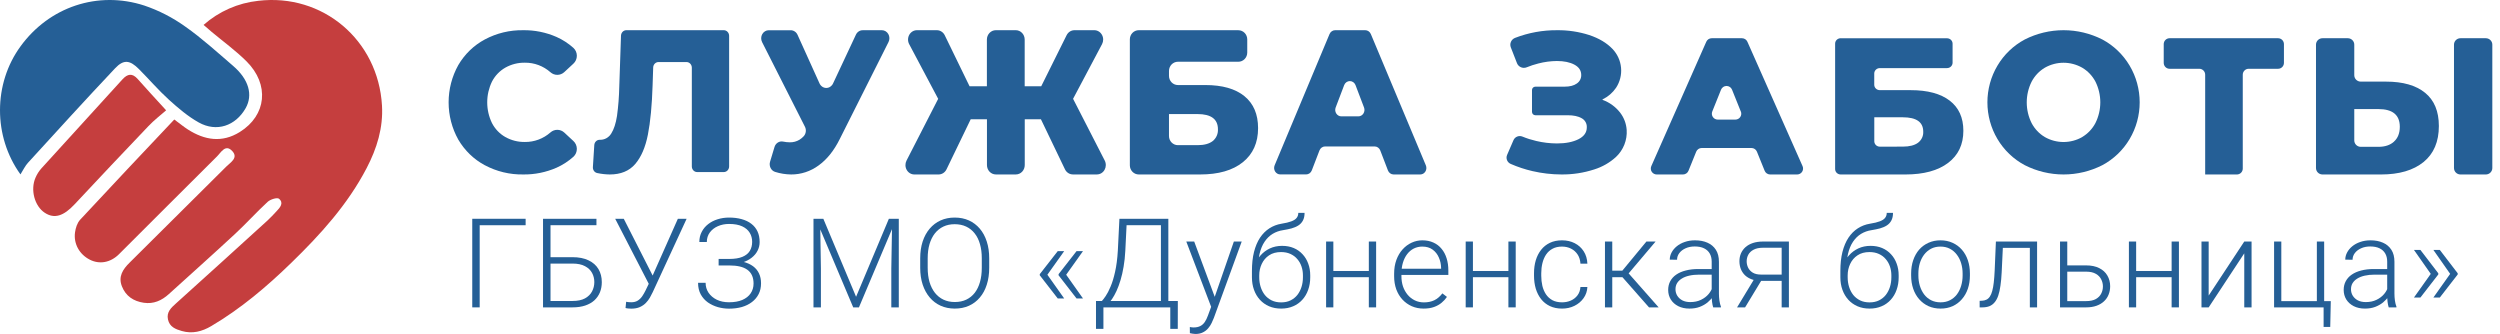
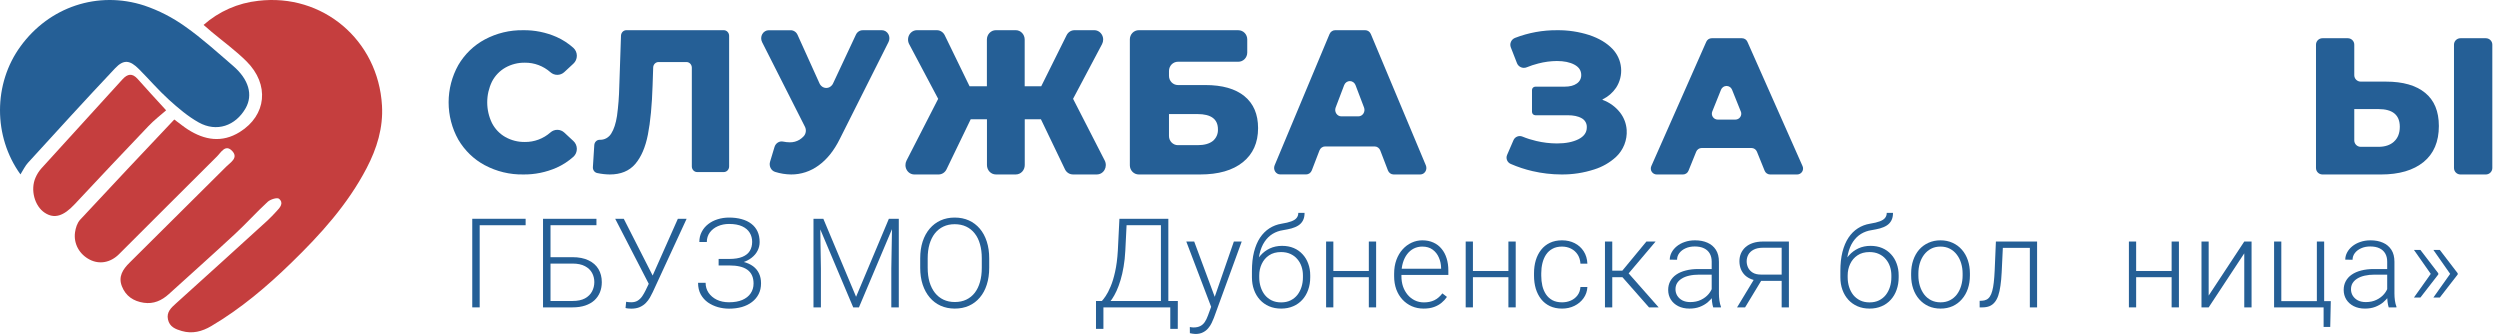
<svg xmlns="http://www.w3.org/2000/svg" width="262" height="35" viewBox="0 0 262 35" fill="none">
  <path d="M55.086 22.928V23.604H50.271V32.213H49.493V22.928H55.086Z" fill="#255F96" />
  <path d="M62.508 22.928V23.604H57.694V32.213H56.909V22.928H62.508ZM57.419 26.952H59.989C60.661 26.952 61.224 27.062 61.679 27.284C62.138 27.5 62.485 27.806 62.719 28.202C62.952 28.593 63.069 29.05 63.069 29.573C63.069 29.96 63.003 30.315 62.872 30.638C62.74 30.961 62.544 31.241 62.285 31.48C62.026 31.713 61.705 31.894 61.322 32.022C60.939 32.149 60.495 32.213 59.989 32.213H56.909V22.928H57.694V31.543H59.989C60.533 31.543 60.973 31.452 61.309 31.269C61.645 31.082 61.892 30.838 62.049 30.536C62.206 30.234 62.285 29.909 62.285 29.56C62.285 29.216 62.206 28.897 62.049 28.604C61.892 28.31 61.645 28.074 61.309 27.896C60.973 27.713 60.533 27.622 59.989 27.622H57.419V26.952Z" fill="#255F96" />
  <path d="M68.304 29.088L71.04 22.928H71.958L68.406 30.619C68.321 30.797 68.222 30.988 68.107 31.193C67.992 31.392 67.85 31.579 67.68 31.754C67.509 31.928 67.301 32.07 67.055 32.181C66.808 32.291 66.506 32.347 66.149 32.347C66.06 32.347 65.951 32.34 65.824 32.328C65.696 32.315 65.607 32.298 65.556 32.277L65.62 31.626C65.675 31.639 65.758 31.652 65.868 31.664C65.983 31.673 66.079 31.677 66.155 31.677C66.432 31.677 66.661 31.618 66.844 31.499C67.027 31.38 67.182 31.227 67.31 31.04C67.437 30.848 67.552 30.648 67.654 30.44L68.304 29.088ZM65.371 22.928L68.489 29.056L68.732 29.751L68.062 29.885L64.472 22.928H65.371Z" fill="#255F96" />
  <path d="M76.46 27.692H75.312V27.137H76.428C76.998 27.137 77.459 27.062 77.812 26.914C78.165 26.765 78.422 26.557 78.584 26.289C78.745 26.021 78.826 25.706 78.826 25.345C78.826 24.992 78.741 24.675 78.571 24.395C78.401 24.11 78.137 23.885 77.78 23.719C77.423 23.553 76.964 23.47 76.403 23.47C75.973 23.47 75.582 23.549 75.229 23.706C74.881 23.859 74.6 24.078 74.388 24.363C74.179 24.648 74.075 24.982 74.075 25.364H73.291C73.291 24.969 73.374 24.614 73.54 24.299C73.705 23.98 73.931 23.71 74.216 23.489C74.505 23.264 74.836 23.094 75.21 22.979C75.589 22.86 75.986 22.801 76.403 22.801C76.892 22.801 77.332 22.856 77.723 22.966C78.118 23.073 78.456 23.234 78.737 23.451C79.022 23.668 79.238 23.936 79.387 24.255C79.536 24.573 79.61 24.945 79.61 25.37C79.61 25.689 79.538 25.989 79.394 26.27C79.253 26.55 79.047 26.797 78.775 27.009C78.507 27.222 78.178 27.39 77.787 27.513C77.4 27.632 76.957 27.692 76.46 27.692ZM75.312 27.277H76.46C77.004 27.277 77.48 27.33 77.888 27.437C78.301 27.543 78.645 27.698 78.922 27.902C79.198 28.106 79.406 28.359 79.546 28.661C79.687 28.959 79.757 29.301 79.757 29.688C79.757 30.113 79.674 30.489 79.508 30.816C79.342 31.144 79.109 31.422 78.807 31.652C78.509 31.881 78.156 32.056 77.748 32.175C77.34 32.289 76.892 32.347 76.403 32.347C76.012 32.347 75.623 32.294 75.236 32.187C74.853 32.077 74.505 31.913 74.19 31.696C73.88 31.475 73.629 31.195 73.438 30.855C73.251 30.51 73.157 30.104 73.157 29.637H73.948C73.948 30.023 74.05 30.37 74.254 30.676C74.462 30.982 74.749 31.227 75.115 31.409C75.484 31.588 75.914 31.677 76.403 31.677C76.951 31.677 77.415 31.596 77.793 31.435C78.175 31.269 78.467 31.04 78.666 30.746C78.871 30.449 78.973 30.104 78.973 29.713C78.973 29.381 78.917 29.097 78.807 28.859C78.696 28.616 78.533 28.419 78.316 28.266C78.103 28.113 77.84 28 77.525 27.928C77.21 27.855 76.845 27.819 76.428 27.819H75.312V27.277Z" fill="#255F96" />
  <path d="M85.496 22.928H86.286L89.717 31.103L93.154 22.928H93.939L90.017 32.213H89.417L85.496 22.928ZM85.253 22.928H85.948L86.031 28.157V32.213H85.253V22.928ZM93.499 22.928H94.194V32.213H93.409V28.157L93.499 22.928Z" fill="#255F96" />
  <path d="M103.669 27.073V28.068C103.669 28.718 103.584 29.307 103.414 29.834C103.248 30.357 103.006 30.806 102.687 31.18C102.373 31.554 101.994 31.841 101.552 32.041C101.11 32.24 100.613 32.34 100.06 32.34C99.52 32.34 99.027 32.24 98.581 32.041C98.138 31.841 97.758 31.554 97.439 31.18C97.12 30.806 96.874 30.357 96.699 29.834C96.525 29.307 96.438 28.718 96.438 28.068V27.073C96.438 26.423 96.523 25.836 96.693 25.313C96.867 24.786 97.114 24.335 97.433 23.961C97.752 23.587 98.132 23.3 98.574 23.1C99.016 22.901 99.507 22.801 100.047 22.801C100.6 22.801 101.097 22.901 101.539 23.1C101.982 23.3 102.362 23.587 102.681 23.961C103 24.335 103.244 24.786 103.414 25.313C103.584 25.836 103.669 26.423 103.669 27.073ZM102.891 28.068V27.06C102.891 26.512 102.828 26.019 102.7 25.581C102.577 25.143 102.392 24.769 102.145 24.459C101.903 24.148 101.605 23.91 101.252 23.744C100.9 23.579 100.498 23.496 100.047 23.496C99.609 23.496 99.216 23.579 98.868 23.744C98.519 23.91 98.221 24.148 97.975 24.459C97.732 24.769 97.545 25.143 97.414 25.581C97.286 26.019 97.222 26.512 97.222 27.06V28.068C97.222 28.621 97.286 29.118 97.414 29.56C97.545 29.998 97.735 30.374 97.981 30.689C98.228 30.999 98.525 31.237 98.874 31.403C99.227 31.569 99.622 31.652 100.06 31.652C100.515 31.652 100.917 31.569 101.265 31.403C101.614 31.237 101.909 30.999 102.152 30.689C102.394 30.374 102.577 29.998 102.7 29.56C102.828 29.118 102.891 28.621 102.891 28.068Z" fill="#255F96" />
-   <path d="M111.525 26.321L109.746 28.82L108.968 28.814V28.731L110.849 26.321H111.525ZM109.746 28.763L111.525 31.276H110.849L108.968 28.852V28.769L109.746 28.763ZM113.495 26.321L111.716 28.82L110.938 28.814V28.731L112.82 26.321H113.495ZM111.716 28.763L113.495 31.276H112.82L110.938 28.852V28.769L111.716 28.763Z" fill="#255F96" />
  <path d="M122.761 31.543V32.213H115.466V31.543H122.761ZM115.638 31.543V34.464H114.86V31.543H115.638ZM123.437 31.543L123.43 34.464H122.646V31.543H123.437ZM121.817 22.928V23.604H117.595V22.928H121.817ZM122.442 22.928V32.213H121.664V22.928H122.442ZM117.315 22.928H118.099L117.933 26.276C117.904 26.875 117.844 27.43 117.755 27.94C117.67 28.451 117.564 28.918 117.436 29.343C117.309 29.768 117.168 30.149 117.015 30.485C116.862 30.816 116.703 31.103 116.537 31.346C116.371 31.584 116.203 31.777 116.033 31.926C115.867 32.07 115.708 32.166 115.555 32.213H115.07V31.543H115.478C115.58 31.437 115.714 31.263 115.88 31.02C116.046 30.774 116.216 30.444 116.39 30.032C116.569 29.615 116.726 29.099 116.862 28.482C117.002 27.862 117.098 27.126 117.149 26.276L117.315 22.928Z" fill="#255F96" />
  <path d="M127.16 31.524L129.309 25.313H130.132L127.211 33.322C127.152 33.48 127.075 33.654 126.982 33.845C126.893 34.037 126.774 34.219 126.625 34.394C126.48 34.572 126.297 34.717 126.076 34.827C125.86 34.942 125.594 35 125.279 35C125.199 35 125.094 34.989 124.967 34.968C124.844 34.951 124.754 34.934 124.699 34.917L124.693 34.273C124.739 34.285 124.807 34.296 124.897 34.304C124.986 34.313 125.048 34.317 125.082 34.317C125.358 34.317 125.59 34.27 125.777 34.177C125.968 34.083 126.127 33.943 126.255 33.756C126.383 33.573 126.495 33.344 126.593 33.067L127.16 31.524ZM125.152 25.313L127.352 31.237L127.556 32.034L127.001 32.347L124.323 25.313H125.152Z" fill="#255F96" />
  <path d="M136.062 22.31H136.719C136.719 22.628 136.662 22.894 136.547 23.107C136.436 23.319 136.279 23.491 136.075 23.623C135.871 23.755 135.631 23.859 135.354 23.936C135.082 24.008 134.785 24.07 134.462 24.121C134.066 24.18 133.703 24.31 133.371 24.51C133.044 24.709 132.763 24.984 132.53 25.332C132.296 25.677 132.119 26.104 132 26.614C131.885 27.12 131.839 27.713 131.86 28.393V28.986H131.203V28.393C131.203 27.645 131.275 26.982 131.42 26.404C131.569 25.821 131.779 25.324 132.051 24.911C132.328 24.499 132.655 24.172 133.033 23.929C133.416 23.683 133.839 23.521 134.302 23.445C134.736 23.377 135.08 23.294 135.335 23.196C135.595 23.098 135.78 22.977 135.89 22.832C136.005 22.688 136.062 22.514 136.062 22.31ZM134.366 25.766C134.817 25.766 135.223 25.842 135.584 25.995C135.945 26.148 136.254 26.365 136.509 26.646C136.768 26.922 136.966 27.25 137.102 27.628C137.242 28.002 137.312 28.412 137.312 28.859V29.063C137.312 29.539 137.24 29.977 137.095 30.376C136.955 30.776 136.751 31.122 136.483 31.416C136.22 31.709 135.899 31.936 135.52 32.098C135.146 32.26 134.727 32.34 134.264 32.34C133.796 32.34 133.376 32.26 133.001 32.098C132.627 31.936 132.306 31.709 132.038 31.416C131.771 31.122 131.564 30.776 131.42 30.376C131.275 29.977 131.203 29.539 131.203 29.063V28.859C131.203 28.735 131.216 28.614 131.241 28.495C131.271 28.376 131.307 28.259 131.35 28.144C131.392 28.025 131.435 27.909 131.477 27.794C131.626 27.407 131.837 27.062 132.109 26.761C132.381 26.454 132.706 26.212 133.084 26.034C133.467 25.855 133.894 25.766 134.366 25.766ZM134.251 26.416C133.754 26.416 133.335 26.531 132.995 26.761C132.659 26.986 132.404 27.286 132.23 27.66C132.056 28.03 131.968 28.429 131.968 28.859V29.063C131.968 29.416 132.017 29.749 132.115 30.064C132.213 30.378 132.357 30.659 132.549 30.906C132.744 31.148 132.984 31.339 133.269 31.48C133.554 31.62 133.886 31.69 134.264 31.69C134.638 31.69 134.968 31.62 135.252 31.48C135.537 31.339 135.775 31.148 135.967 30.906C136.158 30.659 136.302 30.378 136.4 30.064C136.498 29.749 136.547 29.416 136.547 29.063V28.859C136.547 28.535 136.498 28.227 136.4 27.934C136.302 27.641 136.156 27.381 135.96 27.156C135.769 26.926 135.529 26.746 135.24 26.614C134.955 26.482 134.625 26.416 134.251 26.416Z" fill="#255F96" />
  <path d="M143.631 28.399V29.05H139.537V28.399H143.631ZM139.735 25.313V32.213H138.976V25.313H139.735ZM144.218 25.313V32.213H143.453V25.313H144.218Z" fill="#255F96" />
  <path d="M149.198 32.34C148.747 32.34 148.333 32.258 147.955 32.092C147.58 31.926 147.253 31.692 146.973 31.39C146.696 31.088 146.481 30.731 146.328 30.319C146.18 29.902 146.105 29.447 146.105 28.954V28.68C146.105 28.149 146.184 27.668 146.341 27.239C146.499 26.809 146.715 26.442 146.992 26.136C147.268 25.83 147.583 25.596 147.935 25.434C148.293 25.268 148.667 25.186 149.058 25.186C149.496 25.186 149.885 25.264 150.225 25.422C150.565 25.575 150.85 25.794 151.079 26.078C151.313 26.359 151.489 26.693 151.608 27.079C151.728 27.462 151.787 27.885 151.787 28.349V28.814H146.564V28.163H151.028V28.074C151.02 27.687 150.941 27.326 150.792 26.99C150.648 26.65 150.431 26.374 150.142 26.161C149.853 25.949 149.491 25.842 149.058 25.842C148.735 25.842 148.437 25.91 148.165 26.046C147.897 26.183 147.665 26.378 147.47 26.633C147.279 26.884 147.13 27.184 147.024 27.532C146.922 27.877 146.87 28.259 146.87 28.68V28.954C146.87 29.337 146.926 29.694 147.036 30.026C147.151 30.353 147.313 30.642 147.521 30.893C147.733 31.144 147.984 31.339 148.273 31.48C148.562 31.62 148.881 31.69 149.23 31.69C149.638 31.69 149.999 31.616 150.314 31.467C150.629 31.314 150.911 31.073 151.162 30.746L151.64 31.116C151.492 31.337 151.305 31.541 151.079 31.728C150.858 31.915 150.592 32.064 150.282 32.175C149.972 32.285 149.61 32.34 149.198 32.34Z" fill="#255F96" />
  <path d="M158.259 28.399V29.05H154.165V28.399H158.259ZM154.363 25.313V32.213H153.604V25.313H154.363ZM158.846 25.313V32.213H158.081V25.313H158.846Z" fill="#255F96" />
  <path d="M163.705 31.684C164.028 31.684 164.33 31.624 164.61 31.505C164.895 31.382 165.129 31.201 165.312 30.963C165.499 30.721 165.605 30.425 165.631 30.077H166.358C166.336 30.515 166.202 30.906 165.956 31.25C165.713 31.59 165.395 31.858 164.999 32.053C164.608 32.245 164.177 32.34 163.705 32.34C163.224 32.34 162.799 32.253 162.429 32.079C162.064 31.905 161.758 31.662 161.511 31.352C161.265 31.037 161.078 30.672 160.95 30.255C160.827 29.834 160.765 29.381 160.765 28.897V28.629C160.765 28.144 160.827 27.694 160.95 27.277C161.078 26.856 161.265 26.491 161.511 26.18C161.758 25.866 162.064 25.621 162.429 25.447C162.795 25.273 163.218 25.186 163.698 25.186C164.192 25.186 164.634 25.285 165.025 25.485C165.42 25.685 165.735 25.968 165.969 26.333C166.207 26.699 166.336 27.133 166.358 27.634H165.631C165.609 27.264 165.512 26.946 165.337 26.678C165.163 26.41 164.933 26.204 164.649 26.059C164.364 25.915 164.047 25.842 163.698 25.842C163.307 25.842 162.974 25.919 162.697 26.072C162.421 26.221 162.196 26.427 162.021 26.691C161.851 26.95 161.726 27.247 161.645 27.583C161.564 27.915 161.524 28.263 161.524 28.629V28.897C161.524 29.267 161.562 29.62 161.639 29.955C161.719 30.287 161.845 30.582 162.015 30.842C162.189 31.101 162.415 31.307 162.691 31.46C162.971 31.609 163.309 31.684 163.705 31.684Z" fill="#255F96" />
  <path d="M168.965 25.313V32.213H168.2V25.313H168.965ZM173.506 25.313L170.343 29.05H168.698L168.615 28.368H170.018L172.543 25.313H173.506ZM172.817 32.213L169.941 28.948L170.426 28.361L173.825 32.213H172.817Z" fill="#255F96" />
  <path d="M179.385 30.976V27.417C179.385 27.09 179.317 26.807 179.181 26.569C179.045 26.331 178.845 26.148 178.581 26.021C178.318 25.893 177.993 25.83 177.606 25.83C177.249 25.83 176.93 25.893 176.649 26.021C176.373 26.144 176.154 26.312 175.992 26.525C175.835 26.733 175.756 26.965 175.756 27.22L174.991 27.213C174.991 26.954 175.055 26.703 175.183 26.461C175.31 26.219 175.491 26.002 175.725 25.811C175.958 25.619 176.237 25.468 176.56 25.358C176.887 25.243 177.247 25.186 177.638 25.186C178.131 25.186 178.564 25.268 178.939 25.434C179.317 25.6 179.612 25.849 179.825 26.18C180.037 26.512 180.144 26.929 180.144 27.43V30.765C180.144 31.003 180.161 31.25 180.195 31.505C180.233 31.76 180.286 31.971 180.354 32.136V32.213H179.544C179.493 32.06 179.453 31.869 179.423 31.639C179.398 31.405 179.385 31.184 179.385 30.976ZM179.563 28.195L179.576 28.782H178.078C177.687 28.782 177.336 28.818 177.025 28.89C176.719 28.959 176.46 29.061 176.248 29.197C176.035 29.328 175.871 29.488 175.756 29.675C175.646 29.862 175.591 30.075 175.591 30.312C175.591 30.559 175.652 30.784 175.776 30.988C175.903 31.193 176.082 31.356 176.311 31.48C176.545 31.599 176.821 31.658 177.14 31.658C177.565 31.658 177.939 31.579 178.263 31.422C178.59 31.265 178.86 31.059 179.072 30.804C179.285 30.549 179.427 30.27 179.5 29.968L179.831 30.408C179.776 30.621 179.674 30.84 179.525 31.065C179.381 31.286 179.191 31.494 178.958 31.69C178.724 31.881 178.448 32.039 178.129 32.162C177.814 32.281 177.457 32.34 177.057 32.34C176.607 32.34 176.213 32.255 175.878 32.085C175.546 31.915 175.287 31.684 175.1 31.39C174.917 31.093 174.825 30.757 174.825 30.383C174.825 30.043 174.898 29.739 175.042 29.471C175.187 29.199 175.395 28.969 175.667 28.782C175.944 28.591 176.275 28.446 176.662 28.349C177.053 28.246 177.491 28.195 177.976 28.195H179.563Z" fill="#255F96" />
  <path d="M183.957 29.05H184.799L182.886 32.213H182.044L183.957 29.05ZM184.767 25.313H187.477V32.213H186.718V25.963H184.767C184.363 25.963 184.033 26.032 183.778 26.168C183.527 26.299 183.343 26.474 183.223 26.691C183.109 26.907 183.051 27.139 183.051 27.386C183.051 27.619 183.102 27.843 183.204 28.055C183.311 28.268 183.474 28.442 183.695 28.578C183.916 28.71 184.203 28.776 184.556 28.776H186.992V29.433H184.556C184.195 29.433 183.874 29.381 183.593 29.279C183.313 29.177 183.075 29.035 182.879 28.852C182.688 28.665 182.541 28.446 182.439 28.195C182.341 27.94 182.292 27.666 182.292 27.373C182.292 27.075 182.346 26.803 182.452 26.557C182.562 26.306 182.722 26.087 182.93 25.9C183.143 25.713 183.402 25.568 183.708 25.466C184.018 25.364 184.371 25.313 184.767 25.313Z" fill="#255F96" />
  <path d="M197.73 22.31H198.387C198.387 22.628 198.33 22.894 198.215 23.107C198.104 23.319 197.947 23.491 197.743 23.623C197.539 23.755 197.299 23.859 197.022 23.936C196.75 24.008 196.453 24.07 196.13 24.121C195.734 24.18 195.371 24.31 195.039 24.51C194.712 24.709 194.431 24.984 194.197 25.332C193.964 25.677 193.787 26.104 193.668 26.614C193.553 27.12 193.507 27.713 193.528 28.393V28.986H192.871V28.393C192.871 27.645 192.943 26.982 193.088 26.404C193.237 25.821 193.447 25.324 193.719 24.911C193.996 24.499 194.323 24.172 194.701 23.929C195.084 23.683 195.507 23.521 195.97 23.445C196.404 23.377 196.748 23.294 197.003 23.196C197.263 23.098 197.448 22.977 197.558 22.832C197.673 22.688 197.73 22.514 197.73 22.31ZM196.034 25.766C196.485 25.766 196.891 25.842 197.252 25.995C197.613 26.148 197.922 26.365 198.177 26.646C198.436 26.922 198.634 27.25 198.77 27.628C198.91 28.002 198.98 28.412 198.98 28.859V29.063C198.98 29.539 198.908 29.977 198.763 30.376C198.623 30.776 198.419 31.122 198.151 31.416C197.888 31.709 197.567 31.936 197.188 32.098C196.814 32.26 196.395 32.34 195.932 32.34C195.464 32.34 195.043 32.26 194.669 32.098C194.295 31.936 193.974 31.709 193.706 31.416C193.439 31.122 193.232 30.776 193.088 30.376C192.943 29.977 192.871 29.539 192.871 29.063V28.859C192.871 28.735 192.884 28.614 192.909 28.495C192.939 28.376 192.975 28.259 193.018 28.144C193.06 28.025 193.103 27.909 193.145 27.794C193.294 27.407 193.505 27.062 193.777 26.761C194.049 26.454 194.374 26.212 194.752 26.034C195.135 25.855 195.562 25.766 196.034 25.766ZM195.919 26.416C195.422 26.416 195.003 26.531 194.663 26.761C194.327 26.986 194.072 27.286 193.898 27.66C193.723 28.03 193.636 28.429 193.636 28.859V29.063C193.636 29.416 193.685 29.749 193.783 30.064C193.881 30.378 194.025 30.659 194.217 30.906C194.412 31.148 194.652 31.339 194.937 31.48C195.222 31.62 195.554 31.69 195.932 31.69C196.306 31.69 196.636 31.62 196.92 31.48C197.205 31.339 197.443 31.148 197.635 30.906C197.826 30.659 197.97 30.378 198.068 30.064C198.166 29.749 198.215 29.416 198.215 29.063V28.859C198.215 28.535 198.166 28.227 198.068 27.934C197.97 27.641 197.824 27.381 197.628 27.156C197.437 26.926 197.197 26.746 196.908 26.614C196.623 26.482 196.293 26.416 195.919 26.416Z" fill="#255F96" />
  <path d="M200.287 28.871V28.661C200.287 28.159 200.359 27.696 200.504 27.271C200.648 26.846 200.855 26.478 201.122 26.168C201.395 25.857 201.72 25.617 202.098 25.447C202.477 25.273 202.897 25.186 203.361 25.186C203.828 25.186 204.251 25.273 204.63 25.447C205.008 25.617 205.333 25.857 205.605 26.168C205.877 26.478 206.086 26.846 206.23 27.271C206.375 27.696 206.447 28.159 206.447 28.661V28.871C206.447 29.373 206.375 29.836 206.23 30.262C206.086 30.682 205.877 31.048 205.605 31.358C205.338 31.669 205.014 31.911 204.636 32.085C204.258 32.255 203.837 32.34 203.374 32.34C202.906 32.34 202.483 32.255 202.105 32.085C201.726 31.911 201.401 31.669 201.129 31.358C200.857 31.048 200.648 30.682 200.504 30.262C200.359 29.836 200.287 29.373 200.287 28.871ZM201.046 28.661V28.871C201.046 29.25 201.097 29.609 201.199 29.949C201.301 30.285 201.45 30.585 201.645 30.848C201.841 31.108 202.083 31.312 202.372 31.46C202.661 31.609 202.995 31.684 203.374 31.684C203.748 31.684 204.077 31.609 204.362 31.46C204.651 31.312 204.893 31.108 205.089 30.848C205.284 30.585 205.431 30.285 205.529 29.949C205.631 29.609 205.682 29.25 205.682 28.871V28.661C205.682 28.287 205.631 27.932 205.529 27.596C205.431 27.26 205.282 26.96 205.082 26.697C204.887 26.433 204.645 26.225 204.356 26.072C204.066 25.919 203.735 25.842 203.361 25.842C202.987 25.842 202.655 25.919 202.366 26.072C202.081 26.225 201.839 26.433 201.639 26.697C201.443 26.96 201.295 27.26 201.193 27.596C201.095 27.932 201.046 28.287 201.046 28.661Z" fill="#255F96" />
  <path d="M212.868 25.313V25.976H209.374V25.313H212.868ZM213.487 25.313V32.213H212.728V25.313H213.487ZM209.17 25.313H209.929L209.776 28.546C209.75 29.069 209.708 29.532 209.648 29.936C209.593 30.34 209.516 30.687 209.418 30.976C209.321 31.261 209.195 31.494 209.042 31.677C208.893 31.86 208.713 31.996 208.5 32.085C208.288 32.17 208.039 32.213 207.754 32.213H207.467V31.524L207.703 31.518C207.886 31.509 208.045 31.471 208.181 31.403C208.322 31.335 208.441 31.227 208.538 31.078C208.641 30.929 208.723 30.733 208.787 30.491C208.855 30.249 208.908 29.953 208.947 29.605C208.989 29.252 209.021 28.837 209.042 28.361L209.17 25.313Z" fill="#255F96" />
-   <path d="M216.375 27.813H218.626C219.171 27.813 219.63 27.909 220.004 28.1C220.378 28.287 220.661 28.546 220.852 28.878C221.047 29.209 221.145 29.584 221.145 30C221.145 30.315 221.09 30.608 220.979 30.88C220.873 31.148 220.712 31.382 220.495 31.581C220.282 31.781 220.019 31.936 219.704 32.047C219.394 32.158 219.034 32.213 218.626 32.213H215.891V25.313H216.65V31.556H218.626C219.047 31.556 219.387 31.484 219.647 31.339C219.906 31.19 220.093 30.999 220.208 30.765C220.327 30.532 220.386 30.283 220.386 30.019C220.386 29.76 220.327 29.513 220.208 29.279C220.093 29.041 219.906 28.848 219.647 28.699C219.387 28.546 219.047 28.47 218.626 28.47H216.375V27.813Z" fill="#255F96" />
  <path d="M227.764 28.399V29.05H223.67V28.399H227.764ZM223.868 25.313V32.213H223.109V25.313H223.868ZM228.351 25.313V32.213H227.586V25.313H228.351Z" fill="#255F96" />
  <path d="M231.469 30.976L235.199 25.313H235.964V32.213H235.199V26.55L231.469 32.213H230.716V25.313H231.469V30.976Z" fill="#255F96" />
  <path d="M238.324 32.213V25.313H239.082V31.556H242.807V25.313H243.572V32.213H238.324ZM244.267 31.556L244.209 34.26H243.514V32.213H242.698V31.556H244.267Z" fill="#255F96" />
  <path d="M250.178 30.976V27.417C250.178 27.09 250.11 26.807 249.974 26.569C249.838 26.331 249.638 26.148 249.374 26.021C249.111 25.893 248.786 25.83 248.399 25.83C248.042 25.83 247.723 25.893 247.442 26.021C247.166 26.144 246.947 26.312 246.785 26.525C246.628 26.733 246.549 26.965 246.549 27.22L245.784 27.213C245.784 26.954 245.848 26.703 245.976 26.461C246.103 26.219 246.284 26.002 246.518 25.811C246.751 25.619 247.03 25.468 247.353 25.358C247.68 25.243 248.04 25.186 248.431 25.186C248.924 25.186 249.357 25.268 249.732 25.434C250.11 25.6 250.405 25.849 250.618 26.18C250.83 26.512 250.937 26.929 250.937 27.43V30.765C250.937 31.003 250.954 31.25 250.988 31.505C251.026 31.76 251.079 31.971 251.147 32.136V32.213H250.337C250.286 32.06 250.246 31.869 250.216 31.639C250.191 31.405 250.178 31.184 250.178 30.976ZM250.356 28.195L250.369 28.782H248.871C248.48 28.782 248.129 28.818 247.818 28.89C247.512 28.959 247.253 29.061 247.04 29.197C246.828 29.328 246.664 29.488 246.549 29.675C246.439 29.862 246.384 30.075 246.384 30.312C246.384 30.559 246.445 30.784 246.569 30.988C246.696 31.193 246.875 31.356 247.104 31.48C247.338 31.599 247.614 31.658 247.933 31.658C248.358 31.658 248.732 31.579 249.056 31.422C249.383 31.265 249.653 31.059 249.865 30.804C250.078 30.549 250.22 30.27 250.293 29.968L250.624 30.408C250.569 30.621 250.467 30.84 250.318 31.065C250.174 31.286 249.984 31.494 249.751 31.69C249.517 31.881 249.24 32.039 248.922 32.162C248.607 32.281 248.25 32.34 247.85 32.34C247.4 32.34 247.006 32.255 246.671 32.085C246.339 31.915 246.08 31.684 245.893 31.39C245.71 31.093 245.618 30.757 245.618 30.383C245.618 30.043 245.691 29.739 245.835 29.471C245.98 29.199 246.188 28.969 246.46 28.782C246.737 28.591 247.068 28.446 247.455 28.349C247.846 28.246 248.284 28.195 248.769 28.195H250.356Z" fill="#255F96" />
  <path d="M252.983 31.18L254.763 28.674L255.534 28.68V28.763L253.659 31.18H252.983ZM252.983 26.193H253.659L255.534 28.642V28.725L254.763 28.731L252.983 26.193ZM255.018 31.18L256.797 28.674L257.568 28.68V28.763L255.694 31.18H255.018ZM255.018 26.193H255.694L257.568 28.642V28.725L256.797 28.731L255.018 26.193Z" fill="#255F96" />
  <path d="M18.263 12.521C18.86 12.964 19.259 13.294 19.692 13.571C21.449 14.692 23.269 14.991 25.123 13.839C27.936 12.092 28.272 8.854 25.831 6.425C24.702 5.301 23.393 4.354 22.173 3.334C21.92 3.122 21.672 2.902 21.334 2.61C22.942 1.193 24.944 0.311 27.067 0.085C33.817 -0.715 39.633 4.196 40.032 11.055C40.17 13.389 39.499 15.562 38.422 17.621C36.426 21.451 33.574 24.585 30.52 27.551C27.955 30.047 25.231 32.349 22.141 34.173C21.172 34.744 20.165 35.007 19.057 34.691C18.398 34.501 17.771 34.26 17.603 33.479C17.434 32.698 17.939 32.253 18.453 31.79C21.657 28.902 24.852 26.007 28.04 23.103C28.369 22.807 28.667 22.468 28.976 22.144C29.348 21.754 29.772 21.276 29.241 20.829C29.051 20.669 28.335 20.89 28.051 21.152C26.881 22.232 25.804 23.431 24.631 24.518C22.341 26.642 20.007 28.721 17.695 30.82C16.941 31.503 16.093 31.883 15.061 31.728C13.994 31.568 13.182 31.038 12.777 30.01C12.371 28.982 12.875 28.224 13.58 27.527C16.968 24.174 20.348 20.816 23.718 17.454C24.148 17.022 25.013 16.546 24.337 15.827C23.626 15.065 23.167 15.975 22.736 16.399C19.3 19.801 15.892 23.24 12.459 26.651C11.559 27.539 10.41 27.724 9.405 27.21C8.332 26.662 7.694 25.552 7.863 24.347C7.927 23.887 8.094 23.356 8.397 23.03C11.635 19.539 14.91 16.078 18.261 12.528" fill="#C53E3E" />
  <path d="M2.15 18.284C-0.73 14.296 -0.703 8.766 2.15 4.859C5.148 0.731 10.24 -1.006 15.129 0.583C16.65 1.099 18.087 1.836 19.392 2.769C21.173 4.016 22.781 5.49 24.43 6.905C26.08 8.32 26.528 9.953 25.744 11.336C24.687 13.195 22.701 13.879 20.829 12.834C19.699 12.203 18.68 11.334 17.711 10.458C16.603 9.453 15.623 8.308 14.566 7.246C13.616 6.292 12.963 6.203 12.065 7.154C8.981 10.423 5.957 13.746 2.927 17.064C2.63 17.389 2.44 17.802 2.143 18.278" fill="#255F96" />
  <path d="M17.413 11.558C16.849 12.056 16.152 12.587 15.554 13.218C12.963 15.934 10.384 18.664 7.82 21.409C6.657 22.655 5.691 22.958 4.689 22.297C3.623 21.597 3.161 19.884 3.724 18.612C3.875 18.262 4.08 17.938 4.332 17.654C7.157 14.536 9.99 11.424 12.83 8.32C13.367 7.731 13.863 7.637 14.433 8.283C15.33 9.304 16.265 10.301 17.413 11.564" fill="#C53E3E" />
  <path d="M50.819 17.322C49.664 16.706 48.699 15.775 48.029 14.632C47.364 13.443 47.015 12.097 47.015 10.726C47.015 9.356 47.364 8.01 48.029 6.821C48.697 5.678 49.661 4.747 50.815 4.132C52.05 3.475 53.425 3.143 54.817 3.166C56.021 3.147 57.215 3.388 58.323 3.872C58.97 4.16 59.57 4.55 60.101 5.026C60.213 5.131 60.302 5.258 60.363 5.4C60.423 5.542 60.455 5.695 60.454 5.851C60.453 6.006 60.42 6.159 60.358 6.3C60.296 6.442 60.205 6.568 60.092 6.671L59.132 7.561C58.934 7.742 58.678 7.843 58.412 7.845C58.146 7.847 57.889 7.75 57.688 7.572C56.945 6.915 55.994 6.559 55.013 6.57C54.295 6.557 53.586 6.736 52.956 7.09C52.362 7.429 51.876 7.938 51.558 8.554C51.231 9.229 51.061 9.972 51.061 10.725C51.061 11.478 51.231 12.221 51.558 12.896C51.876 13.512 52.361 14.021 52.956 14.359C53.586 14.713 54.295 14.892 55.013 14.879C55.993 14.89 56.944 14.534 57.688 13.879C57.889 13.7 58.146 13.603 58.412 13.605C58.678 13.607 58.934 13.708 59.132 13.889L60.092 14.779C60.205 14.882 60.296 15.008 60.358 15.15C60.42 15.291 60.453 15.444 60.454 15.599C60.454 15.754 60.423 15.907 60.363 16.049C60.302 16.191 60.213 16.318 60.101 16.423C59.569 16.898 58.969 17.288 58.323 17.577C57.215 18.061 56.021 18.302 54.817 18.283C53.425 18.306 52.05 17.974 50.815 17.317" fill="#255F96" />
  <path d="M76.412 3.759V17.442C76.412 17.598 76.354 17.748 76.249 17.859C76.145 17.969 76.003 18.032 75.856 18.032H73.059C72.912 18.032 72.77 17.969 72.666 17.859C72.561 17.748 72.503 17.598 72.503 17.442V7.092C72.503 6.936 72.444 6.786 72.34 6.675C72.235 6.564 72.094 6.502 71.946 6.502H69.011C68.867 6.502 68.728 6.561 68.624 6.667C68.52 6.773 68.459 6.917 68.454 7.07L68.393 8.922C68.326 11.046 68.162 12.772 67.901 14.101C67.641 15.431 67.197 16.46 66.569 17.191C65.942 17.919 65.054 18.284 63.905 18.284C63.465 18.278 63.025 18.229 62.593 18.136C62.458 18.111 62.336 18.033 62.252 17.919C62.167 17.804 62.126 17.66 62.135 17.515L62.282 15.197C62.293 15.045 62.358 14.903 62.466 14.801C62.573 14.699 62.713 14.645 62.857 14.65C63.094 14.66 63.33 14.605 63.541 14.49C63.752 14.374 63.93 14.203 64.06 13.992C64.338 13.553 64.539 12.94 64.661 12.155C64.8 11.139 64.88 10.114 64.9 9.087L65.081 3.733C65.087 3.58 65.148 3.436 65.252 3.33C65.356 3.224 65.494 3.165 65.638 3.165H75.856C76.003 3.165 76.145 3.227 76.249 3.338C76.354 3.448 76.412 3.598 76.412 3.755" fill="#255F96" />
  <path d="M92.42 3.165C92.557 3.165 92.691 3.203 92.81 3.274C92.929 3.346 93.028 3.45 93.098 3.574C93.169 3.699 93.207 3.842 93.21 3.987C93.214 4.133 93.182 4.277 93.117 4.405L88.013 14.558C87.409 15.779 86.669 16.705 85.793 17.336C84.946 17.959 83.941 18.29 82.913 18.284C82.341 18.278 81.773 18.187 81.226 18.013C81.125 17.981 81.031 17.927 80.95 17.856C80.869 17.785 80.802 17.697 80.754 17.597C80.705 17.498 80.675 17.389 80.667 17.278C80.658 17.166 80.67 17.054 80.703 16.947L81.168 15.406C81.226 15.212 81.347 15.047 81.511 14.942C81.674 14.837 81.868 14.799 82.055 14.836C82.292 14.885 82.533 14.912 82.774 14.915C83.13 14.922 83.482 14.828 83.792 14.641C83.949 14.543 84.093 14.424 84.221 14.286C84.342 14.157 84.421 13.99 84.445 13.809C84.47 13.629 84.44 13.444 84.358 13.284L79.866 4.411C79.802 4.283 79.769 4.139 79.772 3.993C79.775 3.847 79.814 3.705 79.884 3.58C79.954 3.455 80.053 3.351 80.172 3.279C80.291 3.207 80.425 3.169 80.562 3.169H82.869C83.017 3.17 83.163 3.214 83.289 3.299C83.415 3.383 83.516 3.503 83.581 3.646L85.885 8.741C85.949 8.883 86.049 9.002 86.174 9.087C86.298 9.171 86.443 9.216 86.59 9.217C86.738 9.218 86.883 9.175 87.008 9.093C87.134 9.01 87.236 8.892 87.302 8.751L89.701 3.633C89.766 3.493 89.867 3.376 89.992 3.294C90.117 3.211 90.26 3.168 90.407 3.168L92.42 3.165Z" fill="#255F96" />
  <path d="M109.088 12.497H107.394V17.298C107.394 17.559 107.296 17.809 107.122 17.994C106.947 18.178 106.711 18.282 106.464 18.282H104.363C104.117 18.282 103.88 18.178 103.705 17.994C103.531 17.809 103.433 17.559 103.433 17.298V12.497H101.731L99.194 17.748C99.115 17.909 98.997 18.045 98.851 18.139C98.705 18.234 98.537 18.284 98.365 18.284H95.821C95.66 18.284 95.501 18.239 95.361 18.155C95.221 18.071 95.104 17.95 95.022 17.803C94.939 17.657 94.894 17.491 94.891 17.32C94.887 17.15 94.926 16.981 95.002 16.831L98.321 10.358L95.282 4.629C95.202 4.48 95.161 4.311 95.163 4.139C95.164 3.968 95.208 3.8 95.29 3.652C95.372 3.503 95.489 3.381 95.629 3.295C95.77 3.21 95.93 3.165 96.092 3.165H98.184C98.355 3.165 98.522 3.215 98.668 3.309C98.814 3.403 98.933 3.538 99.011 3.699L101.609 9.039H103.426V4.148C103.426 3.887 103.524 3.637 103.699 3.453C103.873 3.269 104.11 3.165 104.356 3.165H106.457C106.703 3.165 106.94 3.269 107.114 3.453C107.289 3.637 107.387 3.887 107.387 4.148V9.039H109.122L111.781 3.69C111.86 3.532 111.978 3.399 112.123 3.306C112.268 3.214 112.434 3.165 112.604 3.165H114.683C114.845 3.165 115.005 3.21 115.145 3.295C115.286 3.381 115.403 3.503 115.485 3.652C115.567 3.8 115.611 3.968 115.612 4.139C115.613 4.311 115.572 4.48 115.493 4.629L112.458 10.355L115.777 16.828C115.853 16.978 115.892 17.147 115.888 17.317C115.885 17.488 115.84 17.654 115.757 17.8C115.675 17.947 115.558 18.068 115.418 18.152C115.278 18.236 115.119 18.281 114.958 18.281H112.436C112.265 18.281 112.096 18.23 111.95 18.135C111.803 18.04 111.685 17.904 111.607 17.742L109.088 12.497Z" fill="#255F96" />
  <path d="M119.345 3.168H129.777C130.025 3.168 130.263 3.269 130.438 3.449C130.613 3.629 130.712 3.873 130.712 4.128V5.513C130.711 5.767 130.613 6.011 130.437 6.19C130.262 6.37 130.025 6.471 129.777 6.471H123.444C123.196 6.471 122.959 6.573 122.784 6.753C122.609 6.933 122.51 7.177 122.51 7.431V7.955C122.51 8.209 122.609 8.453 122.784 8.632C122.959 8.812 123.196 8.913 123.444 8.913H126.316C128.097 8.913 129.464 9.302 130.417 10.079C131.369 10.856 131.846 11.972 131.847 13.427C131.847 14.952 131.314 16.143 130.249 17C129.183 17.857 127.69 18.285 125.77 18.284H119.342C119.219 18.284 119.098 18.259 118.984 18.211C118.871 18.163 118.768 18.092 118.682 18.003C118.595 17.914 118.526 17.808 118.479 17.692C118.432 17.576 118.408 17.451 118.408 17.325V4.125C118.408 3.999 118.432 3.874 118.479 3.758C118.526 3.641 118.594 3.535 118.681 3.446C118.768 3.357 118.871 3.286 118.984 3.238C119.097 3.19 119.219 3.165 119.342 3.165M125.495 15.213C126.194 15.213 126.727 15.07 127.093 14.783C127.274 14.638 127.418 14.45 127.513 14.236C127.608 14.021 127.652 13.786 127.64 13.551C127.64 12.486 126.925 11.954 125.495 11.954H122.509V14.255C122.509 14.509 122.607 14.753 122.782 14.932C122.957 15.112 123.195 15.213 123.442 15.213H125.495Z" fill="#255F96" />
  <path d="M144.063 15.347H138.873C138.745 15.347 138.62 15.387 138.514 15.462C138.409 15.538 138.327 15.645 138.279 15.77L137.477 17.855C137.43 17.98 137.348 18.087 137.242 18.163C137.136 18.239 137.011 18.279 136.883 18.279H134.168C134.061 18.279 133.956 18.251 133.863 18.197C133.769 18.143 133.689 18.066 133.631 17.971C133.573 17.877 133.538 17.769 133.529 17.657C133.52 17.544 133.538 17.431 133.581 17.328L139.336 3.568C139.386 3.449 139.469 3.347 139.573 3.275C139.677 3.203 139.799 3.165 139.923 3.165H143.076C143.2 3.165 143.322 3.203 143.426 3.275C143.53 3.347 143.612 3.449 143.663 3.568L149.43 17.331C149.474 17.434 149.492 17.547 149.483 17.66C149.475 17.772 149.44 17.881 149.381 17.975C149.323 18.07 149.243 18.148 149.15 18.202C149.056 18.255 148.95 18.284 148.844 18.284H146.049C145.921 18.284 145.796 18.243 145.69 18.167C145.584 18.092 145.502 17.985 145.455 17.859L144.653 15.77C144.605 15.645 144.523 15.538 144.418 15.462C144.312 15.387 144.187 15.347 144.059 15.347M142.951 11.266L142.059 8.922C142.011 8.796 141.929 8.689 141.823 8.613C141.717 8.538 141.592 8.497 141.464 8.497C141.336 8.497 141.211 8.538 141.105 8.613C140.999 8.689 140.917 8.796 140.869 8.922L139.977 11.266C139.938 11.368 139.923 11.48 139.934 11.59C139.946 11.7 139.982 11.805 140.041 11.897C140.1 11.989 140.179 12.064 140.271 12.116C140.364 12.167 140.467 12.194 140.572 12.194H142.356C142.46 12.194 142.564 12.167 142.656 12.116C142.749 12.064 142.828 11.989 142.887 11.897C142.946 11.805 142.982 11.7 142.993 11.59C143.005 11.48 142.99 11.368 142.951 11.266Z" fill="#255F96" />
  <path d="M169.796 11.812C170.196 12.335 170.432 12.961 170.476 13.615C170.51 14.141 170.427 14.667 170.233 15.158C170.039 15.648 169.738 16.091 169.351 16.453C168.7 17.047 167.923 17.492 167.078 17.756C165.965 18.118 164.8 18.296 163.628 18.283C162.611 18.28 161.597 18.163 160.607 17.933C159.823 17.752 159.058 17.499 158.322 17.178C158.147 17.104 158.009 16.964 157.938 16.789C157.866 16.614 157.867 16.419 157.94 16.245L158.614 14.688C158.688 14.516 158.828 14.381 159.004 14.311C159.179 14.241 159.375 14.242 159.549 14.314C160.02 14.507 160.506 14.661 161.002 14.775C161.711 14.943 162.437 15.029 163.166 15.033C164.085 15.033 164.838 14.885 165.425 14.589C166.012 14.293 166.302 13.876 166.297 13.338C166.306 13.145 166.259 12.953 166.163 12.785C166.067 12.617 165.925 12.479 165.753 12.387C165.39 12.18 164.902 12.077 164.289 12.077H160.906C160.813 12.077 160.723 12.04 160.657 11.975C160.591 11.91 160.553 11.821 160.553 11.729V9.431C160.553 9.385 160.562 9.34 160.58 9.298C160.598 9.255 160.624 9.217 160.656 9.185C160.689 9.152 160.728 9.127 160.771 9.109C160.814 9.092 160.86 9.083 160.906 9.083H163.956C164.514 9.083 164.946 8.973 165.252 8.751C165.398 8.653 165.516 8.52 165.597 8.365C165.677 8.21 165.717 8.037 165.713 7.862C165.713 7.394 165.476 7.033 165.002 6.778C164.529 6.523 163.915 6.395 163.162 6.394C162.505 6.4 161.852 6.487 161.217 6.653C160.801 6.758 160.393 6.892 159.997 7.054C159.901 7.092 159.799 7.112 159.696 7.111C159.593 7.11 159.492 7.089 159.397 7.049C159.302 7.009 159.217 6.951 159.145 6.877C159.073 6.804 159.017 6.718 158.98 6.623L158.335 4.97C158.26 4.78 158.264 4.569 158.346 4.383C158.427 4.196 158.58 4.049 158.771 3.973C160.183 3.426 161.688 3.152 163.204 3.166C164.338 3.155 165.466 3.325 166.545 3.671C167.569 4.01 168.384 4.496 168.991 5.129C169.503 5.668 169.818 6.36 169.886 7.097C169.955 7.833 169.772 8.571 169.367 9.192C169.013 9.715 168.526 10.136 167.955 10.413C167.95 10.416 167.946 10.42 167.943 10.425C167.94 10.429 167.938 10.435 167.938 10.441C167.938 10.446 167.94 10.452 167.943 10.457C167.946 10.462 167.95 10.466 167.955 10.468C168.684 10.734 169.321 11.199 169.794 11.808" fill="#255F96" />
  <path d="M183.544 15.51H178.338C178.214 15.51 178.093 15.546 177.991 15.615C177.888 15.684 177.808 15.782 177.762 15.897L176.953 17.896C176.907 18.011 176.827 18.109 176.724 18.178C176.622 18.247 176.501 18.284 176.377 18.285H173.624C173.52 18.285 173.419 18.259 173.328 18.209C173.237 18.16 173.16 18.089 173.104 18.002C173.047 17.916 173.013 17.817 173.005 17.714C172.997 17.611 173.014 17.508 173.056 17.413L178.819 4.376C178.867 4.266 178.947 4.172 179.047 4.106C179.148 4.041 179.266 4.006 179.386 4.006H182.56C182.68 4.006 182.798 4.041 182.899 4.106C182.999 4.172 183.079 4.266 183.127 4.376L188.909 17.413C188.95 17.508 188.968 17.611 188.96 17.714C188.951 17.817 188.917 17.916 188.861 18.002C188.805 18.089 188.728 18.16 188.637 18.209C188.546 18.259 188.444 18.285 188.341 18.285H185.504C185.381 18.283 185.262 18.245 185.161 18.176C185.06 18.107 184.982 18.01 184.936 17.896L184.126 15.897C184.079 15.781 183.999 15.683 183.895 15.614C183.791 15.545 183.669 15.508 183.544 15.51ZM182.436 11.684L181.517 9.398C181.471 9.283 181.392 9.184 181.289 9.115C181.186 9.045 181.065 9.008 180.941 9.008C180.817 9.008 180.696 9.045 180.593 9.115C180.49 9.184 180.411 9.283 180.365 9.398L179.446 11.684C179.408 11.778 179.394 11.88 179.405 11.98C179.415 12.081 179.451 12.178 179.508 12.262C179.564 12.346 179.641 12.414 179.731 12.462C179.82 12.509 179.92 12.534 180.022 12.534H181.866C181.968 12.534 182.068 12.509 182.157 12.462C182.247 12.414 182.324 12.346 182.38 12.262C182.437 12.178 182.473 12.081 182.483 11.98C182.494 11.88 182.48 11.778 182.442 11.684" fill="#255F96" />
-   <path d="M192.905 4.012H204.047C204.202 4.012 204.35 4.071 204.46 4.177C204.569 4.283 204.631 4.427 204.631 4.577V6.571C204.631 6.721 204.569 6.865 204.46 6.971C204.35 7.078 204.202 7.137 204.047 7.137H197.005C196.85 7.137 196.701 7.197 196.592 7.303C196.482 7.409 196.421 7.553 196.421 7.703V8.882C196.421 9.032 196.482 9.176 196.592 9.282C196.701 9.388 196.85 9.448 197.005 9.448H200.231C202.011 9.448 203.377 9.814 204.33 10.547C205.283 11.28 205.76 12.332 205.76 13.704C205.76 15.143 205.227 16.265 204.162 17.073C203.097 17.88 201.605 18.284 199.685 18.285H192.905C192.75 18.285 192.602 18.225 192.492 18.119C192.383 18.013 192.321 17.869 192.321 17.719V4.572C192.321 4.422 192.383 4.278 192.492 4.172C192.602 4.065 192.75 4.006 192.905 4.006M199.411 15.366C200.111 15.366 200.643 15.23 201.009 14.96C201.19 14.823 201.334 14.646 201.429 14.444C201.524 14.242 201.568 14.02 201.555 13.799C201.555 12.794 200.841 12.292 199.411 12.292H196.426V14.805C196.426 14.956 196.488 15.099 196.597 15.206C196.707 15.312 196.856 15.371 197.011 15.371L199.411 15.366Z" fill="#255F96" />
-   <path d="M212.192 17.308C211.012 16.679 210.023 15.733 209.334 14.572C208.644 13.411 208.28 12.081 208.28 10.724C208.28 9.368 208.644 8.037 209.334 6.877C210.023 5.716 211.012 4.77 212.192 4.14C213.456 3.499 214.849 3.165 216.261 3.165C217.673 3.165 219.066 3.499 220.33 4.14C221.509 4.771 222.496 5.717 223.185 6.878C223.874 8.038 224.238 9.368 224.238 10.724C224.238 12.08 223.874 13.411 223.185 14.571C222.496 15.732 221.509 16.678 220.33 17.308C219.066 17.95 217.673 18.284 216.261 18.284C214.849 18.284 213.456 17.95 212.192 17.308ZM218.216 14.358C218.802 14.011 219.282 13.504 219.602 12.895C219.937 12.222 220.112 11.479 220.112 10.724C220.112 9.97 219.937 9.226 219.602 8.554C219.281 7.946 218.802 7.441 218.216 7.095C217.618 6.755 216.943 6.576 216.258 6.576C215.572 6.576 214.898 6.755 214.3 7.095C213.713 7.443 213.233 7.95 212.913 8.56C212.577 9.232 212.403 9.976 212.403 10.73C212.403 11.485 212.577 12.228 212.913 12.901C213.233 13.51 213.713 14.017 214.3 14.364C214.898 14.704 215.572 14.883 216.258 14.883C216.943 14.883 217.618 14.704 218.216 14.364" fill="#255F96" />
-   <path d="M238.743 7.208H235.655C235.493 7.208 235.337 7.273 235.222 7.39C235.107 7.506 235.042 7.663 235.042 7.827V17.665C235.042 17.829 234.978 17.987 234.863 18.103C234.748 18.219 234.593 18.284 234.43 18.285H231.102V7.827C231.102 7.663 231.038 7.506 230.923 7.39C230.807 7.273 230.651 7.208 230.489 7.208H227.371C227.209 7.208 227.053 7.143 226.938 7.027C226.823 6.911 226.758 6.753 226.758 6.589V4.625C226.758 4.461 226.823 4.303 226.938 4.187C227.053 4.071 227.209 4.006 227.371 4.006H238.743C238.906 4.006 239.062 4.071 239.177 4.187C239.292 4.303 239.357 4.461 239.357 4.625V6.589C239.357 6.753 239.292 6.911 239.177 7.027C239.062 7.143 238.906 7.208 238.743 7.208Z" fill="#255F96" />
  <path d="M254.154 9.728C255.113 10.51 255.593 11.669 255.593 13.205C255.593 14.849 255.059 16.107 253.99 16.978C252.921 17.849 251.433 18.285 249.526 18.285H243.395C243.215 18.284 243.042 18.213 242.915 18.087C242.788 17.96 242.716 17.789 242.716 17.61V4.679C242.716 4.5 242.788 4.329 242.915 4.203C243.043 4.077 243.215 4.006 243.395 4.006H246.049C246.229 4.006 246.401 4.077 246.529 4.203C246.656 4.329 246.728 4.5 246.728 4.679V7.881C246.728 8.06 246.799 8.231 246.926 8.357C247.054 8.483 247.226 8.554 247.406 8.554H250.06C251.829 8.554 253.194 8.945 254.154 9.728ZM250.893 14.837C251.297 14.471 251.499 13.954 251.5 13.287C251.5 12.05 250.753 11.431 249.258 11.431H246.728V14.714C246.728 14.892 246.799 15.064 246.926 15.19C247.054 15.316 247.226 15.387 247.406 15.387H249.264C249.95 15.387 250.495 15.204 250.899 14.837M257.862 4.006H260.516C260.696 4.006 260.869 4.077 260.996 4.203C261.123 4.329 261.195 4.5 261.195 4.679V17.61C261.195 17.789 261.123 17.96 260.996 18.087C260.869 18.213 260.696 18.284 260.516 18.285H257.857C257.767 18.285 257.679 18.267 257.596 18.233C257.514 18.199 257.439 18.15 257.376 18.087C257.313 18.024 257.263 17.95 257.229 17.868C257.195 17.786 257.178 17.699 257.178 17.61V4.679C257.178 4.5 257.249 4.329 257.377 4.203C257.504 4.077 257.677 4.006 257.857 4.006" fill="#255F96" />
</svg>